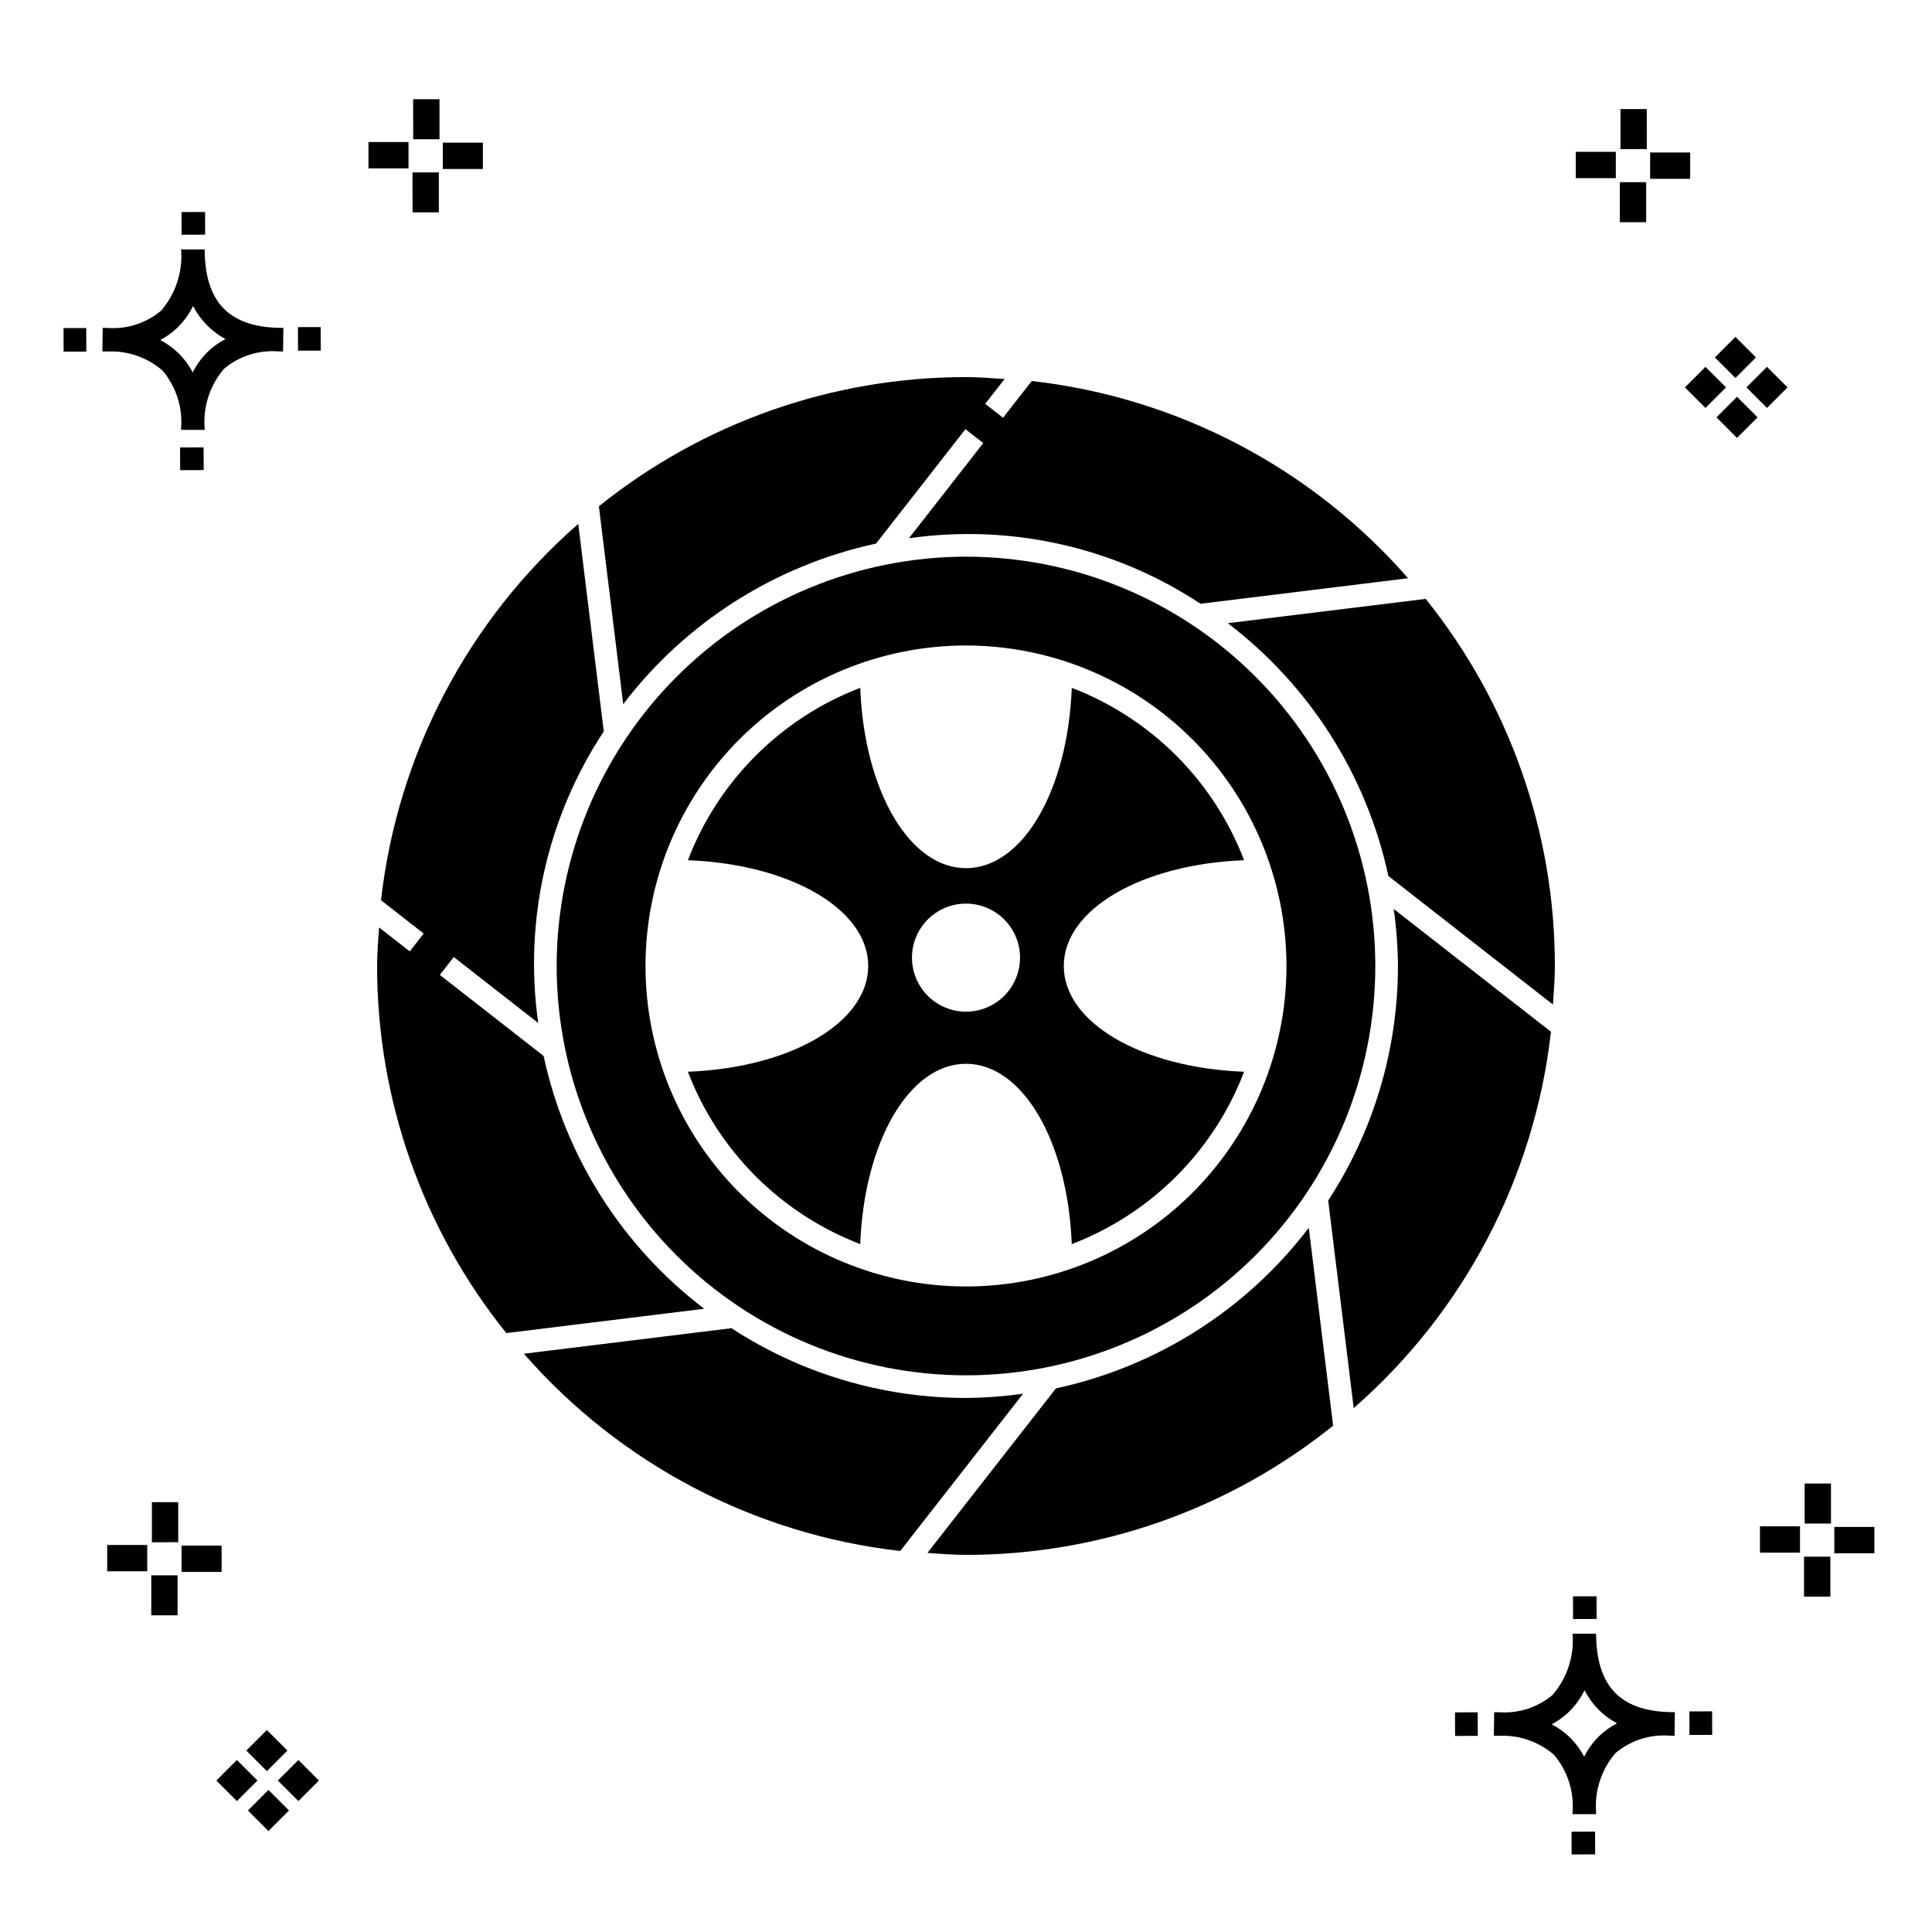
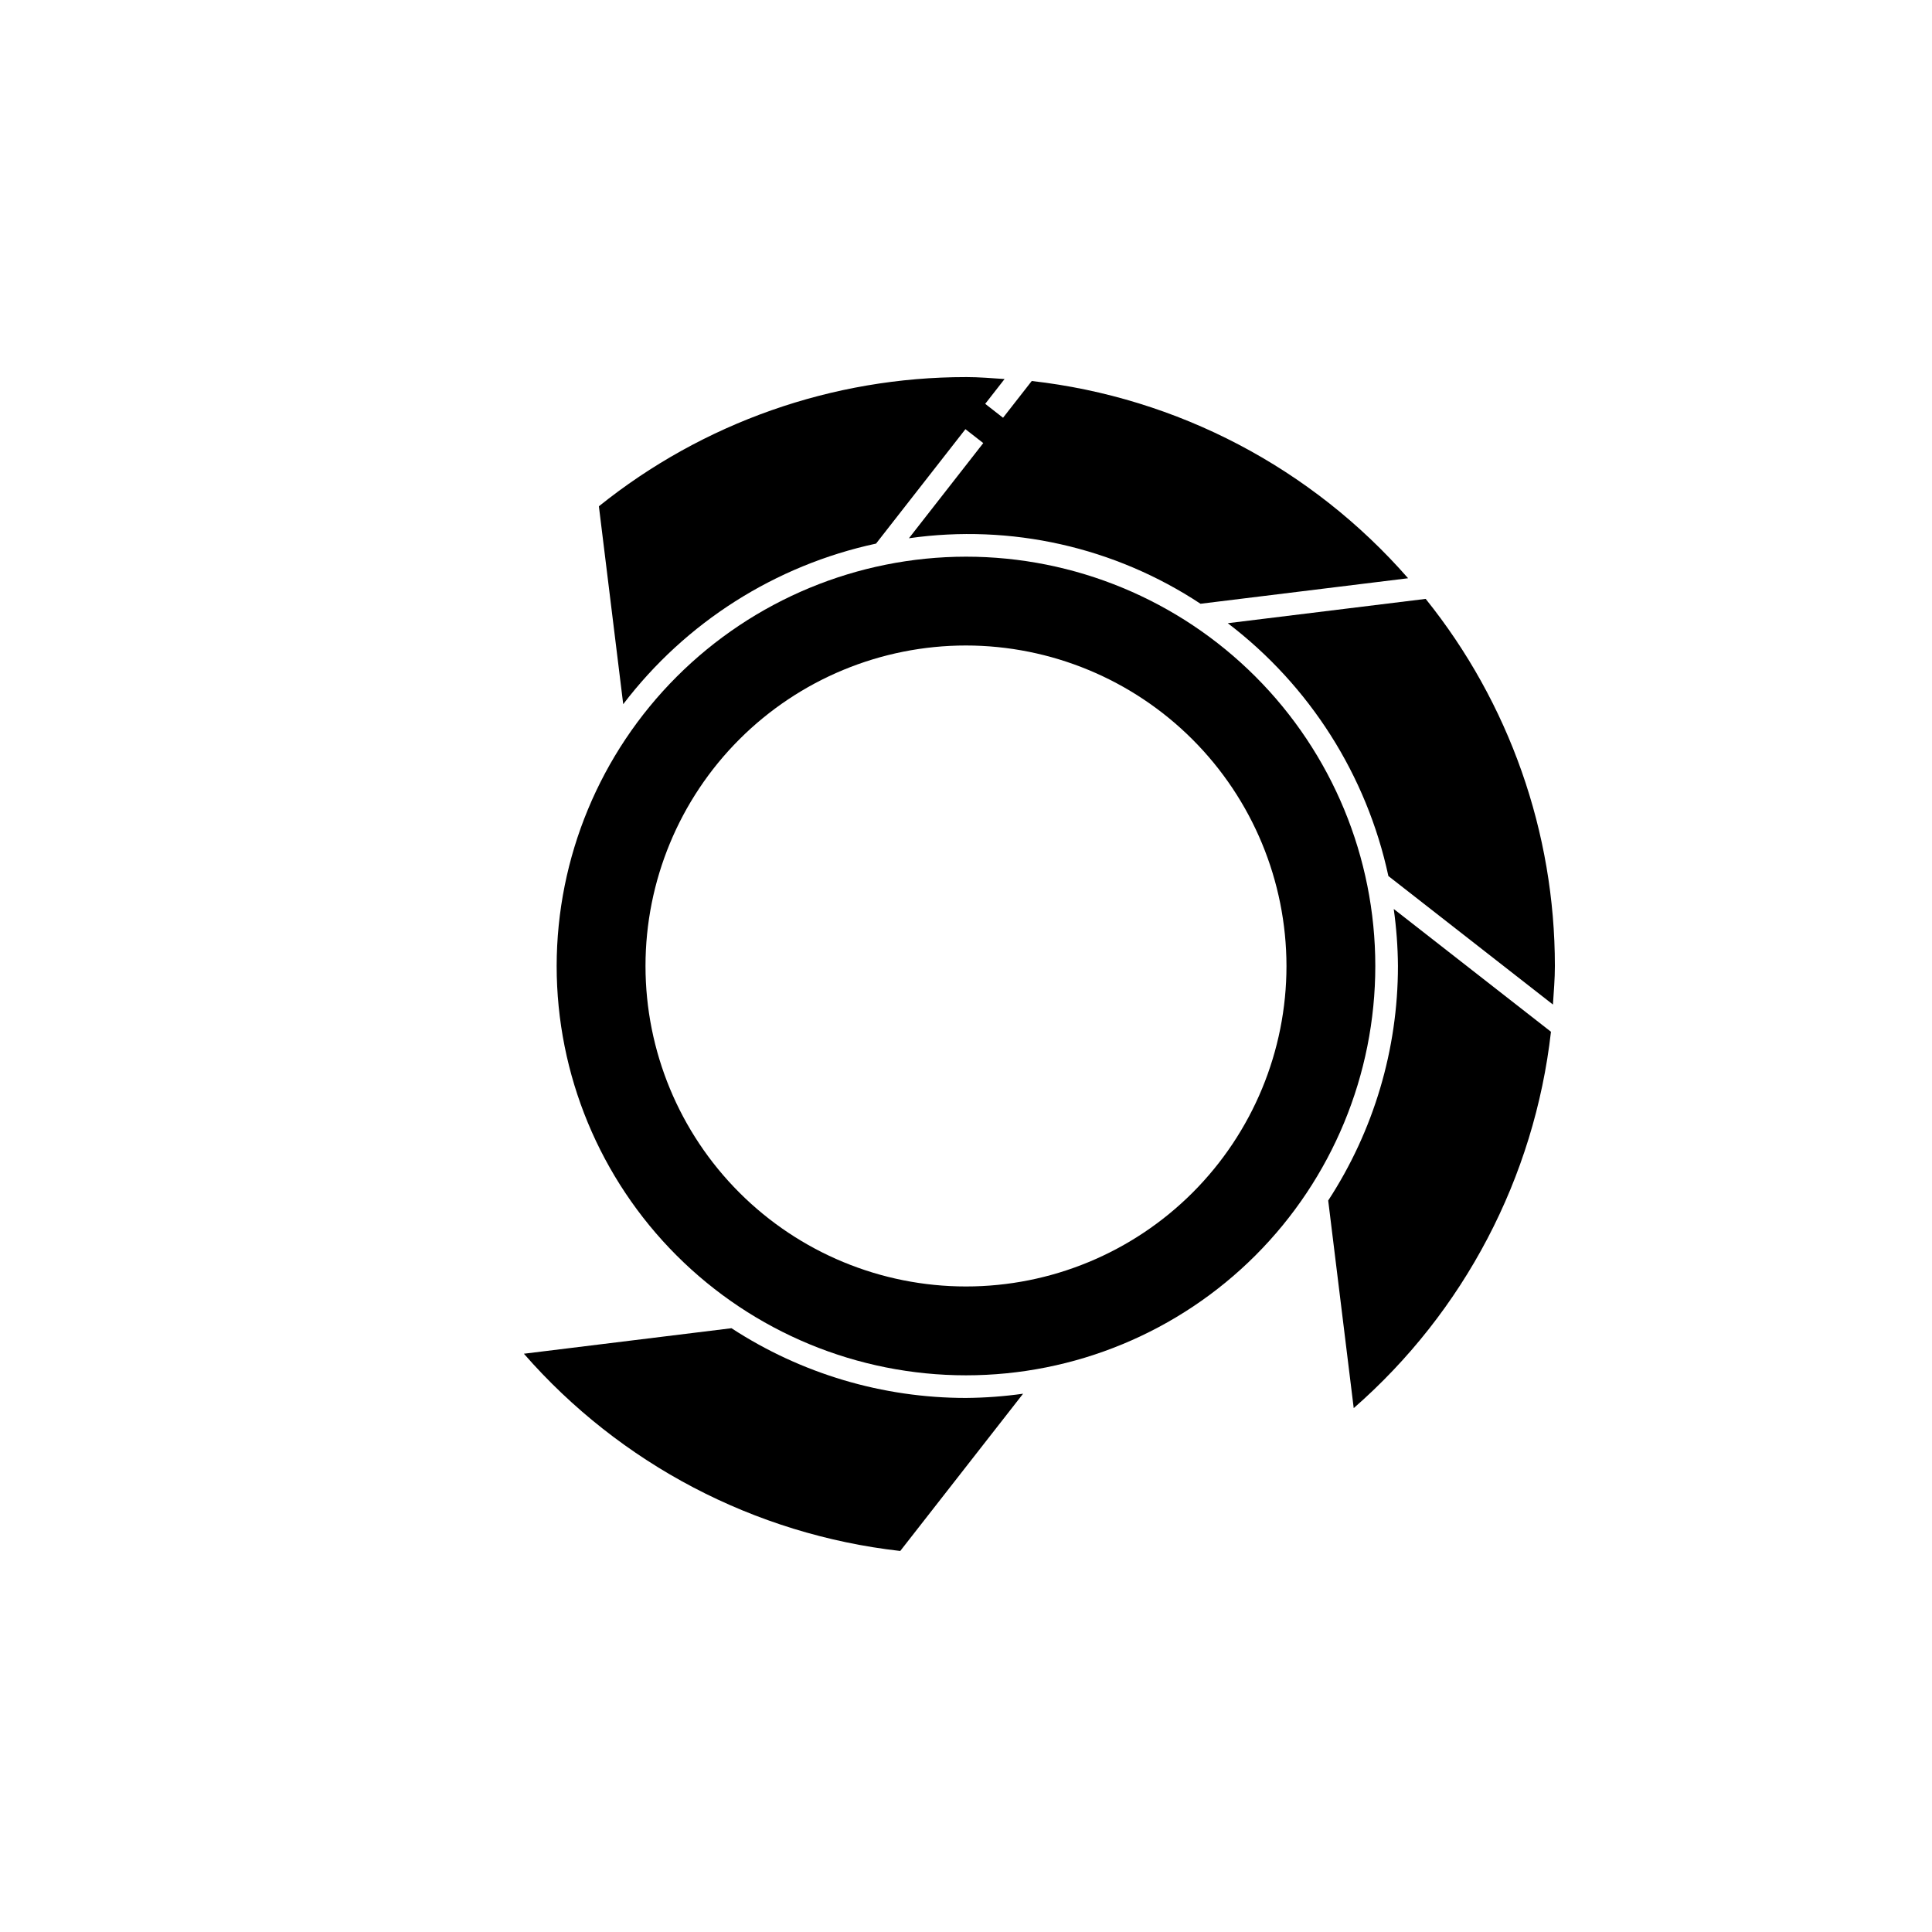
<svg xmlns="http://www.w3.org/2000/svg" fill="#000000" width="800px" height="800px" version="1.1" viewBox="144 144 512 512">
  <g>
-     <path d="m197.96 262.56 0.02 6.016-6.238 0.02-0.02-6.016zm19.738-31.68c0.434 0.023 0.93 0.008 1.402 0.02l-0.082 6.238c-0.449 0.008-0.93-0.004-1.387-0.02v-0.004c-5.172-0.379-10.285 1.277-14.254 4.617-3.746 4.352-5.598 10.023-5.141 15.75v0.449l-6.238-0.016v-0.445c0.434-5.535-1.328-11.02-4.914-15.262-4.047-3.504-9.285-5.316-14.633-5.055h-0.004c-0.434 0-0.867-0.008-1.312-0.02l0.09-6.238c0.441 0 0.879 0.008 1.309 0.02h-0.004c5.129 0.375 10.203-1.266 14.148-4.566 3.879-4.484 5.797-10.34 5.32-16.254l6.238 0.008c0.074 13.766 6.266 20.395 19.461 20.777zm-13.922 2.969h-0.004c-3.703-1.969-6.707-5.031-8.602-8.773-1.043 2.148-2.453 4.098-4.164 5.762-1.352 1.301-2.879 2.406-4.539 3.277 3.691 1.902 6.699 4.902 8.609 8.586 1.004-2.019 2.336-3.856 3.945-5.438 1.41-1.363 3.008-2.516 4.75-3.414zm-42.938-2.898 0.02 6.238 6.016-0.016-0.02-6.238zm68.137-0.273-6.019 0.016 0.02 6.238 6.019-0.016zm-30.609-24.484-0.02-6.016-6.238 0.02 0.02 6.016zm405.96 42.965 5.445 5.445-5.445 5.445-5.445-5.445zm7.941-7.941 5.445 5.445-5.445 5.445-5.445-5.445zm-16.301 0 5.445 5.445-5.445 5.445-5.445-5.445zm7.941-7.941 5.445 5.445-5.441 5.449-5.445-5.445zm-11.992-41.891h-10.613v-6.977h10.613zm-19.707-0.168h-10.613v-6.977h10.613zm8.043 11.668h-6.977v-10.602h6.977zm0.168-19.375h-6.977l-0.004-10.613h6.977zm-308.45 5.273h-10.617v-6.977h10.617zm-19.707-0.168h-10.617v-6.977h10.613zm8.043 11.664h-6.977l-0.004-10.598h6.977zm0.168-19.375h-6.977l-0.004-10.613h6.977zm300 448.52 0.02 6.016 6.238-0.02-0.02-6.016zm25.977-31.699c0.438 0.023 0.93 0.008 1.402 0.02l-0.082 6.238c-0.449 0.008-0.93-0.004-1.387-0.02-5.172-0.379-10.289 1.277-14.254 4.617-3.75 4.352-5.602 10.023-5.144 15.75v0.449l-6.238-0.016v-0.445c0.438-5.539-1.328-11.023-4.91-15.266-4.047-3.504-9.289-5.312-14.633-5.051h-0.004c-0.434 0-0.867-0.008-1.312-0.02l0.09-6.238c0.441 0 0.879 0.008 1.309 0.02h-0.004c5.129 0.371 10.203-1.266 14.145-4.566 3.879-4.484 5.797-10.34 5.32-16.254l6.238 0.008c0.074 13.762 6.266 20.395 19.461 20.773zm-13.922 2.969-0.004 0.004c-3.703-1.969-6.707-5.031-8.602-8.773-1.043 2.148-2.453 4.098-4.168 5.762-1.352 1.301-2.879 2.406-4.539 3.277 3.691 1.902 6.699 4.898 8.609 8.586 1.004-2.019 2.34-3.859 3.945-5.438 1.41-1.363 3.012-2.516 4.754-3.414zm-42.938-2.898 0.02 6.238 6.016-0.016-0.02-6.238zm68.137-0.273-6.019 0.016 0.02 6.238 6.019-0.016zm-30.609-24.48-0.02-6.016-6.238 0.02 0.02 6.016zm73.609-17.414-10.613 0.004v-6.977h10.613zm-19.707-0.164h-10.613v-6.977h10.613zm8.043 11.664h-6.977v-10.598h6.977zm0.168-19.375h-6.977l-0.004-10.613h6.977zm-414.09 70.602 5.445 5.445-5.445 5.445-5.445-5.445zm7.941-7.941 5.445 5.445-5.445 5.445-5.445-5.445zm-16.301 0 5.445 5.445-5.445 5.445-5.445-5.445zm7.941-7.941 5.445 5.445-5.445 5.445-5.445-5.445zm-11.996-41.895h-10.613v-6.973h10.613zm-19.707-0.164h-10.613v-6.977h10.613zm8.043 11.664h-6.977v-10.598h6.977zm0.168-19.375-6.977 0.004v-10.617h6.977z" />
-     <path d="m371.97 326.29c-21.02 8.047-37.629 24.656-45.672 45.676 27.078 1.035 47.785 12.957 47.785 28.027 0 15.07-20.707 26.992-47.785 28.027v0.004c8.043 21.023 24.652 37.629 45.672 45.676 1.035-27.078 12.957-47.785 28.027-47.785 15.074 0 26.992 20.703 28.027 47.785h0.004c21.023-8.047 37.629-24.652 45.672-45.676-27.078-1.035-47.785-12.957-47.785-28.027s20.707-26.992 47.785-28.027v-0.004c-8.043-21.02-24.648-37.629-45.672-45.676-1.035 27.078-12.957 47.785-28.027 47.785-15.074 0-26.996-20.703-28.031-47.785zm42.352 71.496c0 5.793-3.488 11.016-8.84 13.23-5.352 2.219-11.512 0.992-15.609-3.106-4.098-4.094-5.32-10.254-3.106-15.605 2.219-5.352 7.441-8.844 13.234-8.844 3.797 0.004 7.438 1.516 10.121 4.199 2.684 2.688 4.195 6.328 4.199 10.125z" />
    <path d="m376.16 288.06 23.688-30.324 4.727 3.688-19.699 25.219h-0.004c27.016-3.856 54.508 2.32 77.277 17.359l55.012-6.762v0.004c-25.559-29.258-61.133-47.906-99.734-52.277l-7.609 9.742-4.727-3.688 5.133-6.574c-3.398-0.223-6.773-0.52-10.227-0.52l0.004 0.004c-35.387-0.012-69.711 12.07-97.289 34.238l6.449 52.445c16.547-21.715 40.309-36.809 67-42.555z" />
    <path d="m291.52 400c0 28.77 11.43 56.359 31.773 76.703 20.34 20.34 47.934 31.77 76.703 31.77s56.359-11.43 76.703-31.77c20.34-20.344 31.77-47.934 31.77-76.703s-11.43-56.363-31.77-76.703c-20.344-20.344-47.934-31.773-76.703-31.773-28.762 0.031-56.332 11.473-76.668 31.809-20.336 20.336-31.777 47.906-31.809 76.668zm193.41 0c0 22.523-8.949 44.125-24.875 60.055-15.93 15.926-37.535 24.875-60.059 24.871-22.527 0-44.129-8.949-60.055-24.875-15.93-15.93-24.875-37.531-24.875-60.059 0-22.523 8.949-44.125 24.875-60.055 15.93-15.926 37.531-24.875 60.059-24.875 22.516 0.023 44.105 8.98 60.027 24.906 15.922 15.922 24.879 37.512 24.902 60.031z" />
    <path d="m521.82 302.71-52.449 6.445h0.004c21.719 16.547 36.812 40.309 42.559 67l43.609 34.059c0.223-3.391 0.516-6.766 0.516-10.215 0.012-35.383-12.07-69.711-34.238-97.289z" />
-     <path d="m423.84 511.93-34.066 43.613c3.398 0.223 6.773 0.52 10.227 0.52h0.004c35.383 0.008 69.707-12.074 97.285-34.242l-6.449-52.445c-16.547 21.719-40.309 36.809-67 42.555z" />
    <path d="m514.47 400c0 22.07-6.422 43.668-18.484 62.152l6.762 55.008 0.004 0.004c29.254-25.562 47.898-61.137 52.27-99.738l-41.672-32.543h0.004c0.703 5.008 1.078 10.059 1.117 15.117z" />
    <path d="m400 514.47c-22.074 0-43.668-6.418-62.152-18.48l-55.012 6.762c25.559 29.258 61.133 47.902 99.738 52.273l32.555-41.676h-0.004c-5.012 0.707-10.066 1.082-15.125 1.121z" />
-     <path d="m288.06 423.84-27.5-21.48 3.695-4.734 22.387 17.484v0.004c-3.856-27.016 2.32-54.508 17.363-77.273l-6.762-55.008c-29.258 25.559-47.902 61.133-52.273 99.734l11.309 8.828-3.695 4.734-8.133-6.348c-0.223 3.394-0.516 6.766-0.516 10.215-0.012 35.383 12.07 69.707 34.238 97.285l52.449-6.445h-0.004c-21.715-16.547-36.809-40.305-42.559-66.996z" />
  </g>
</svg>